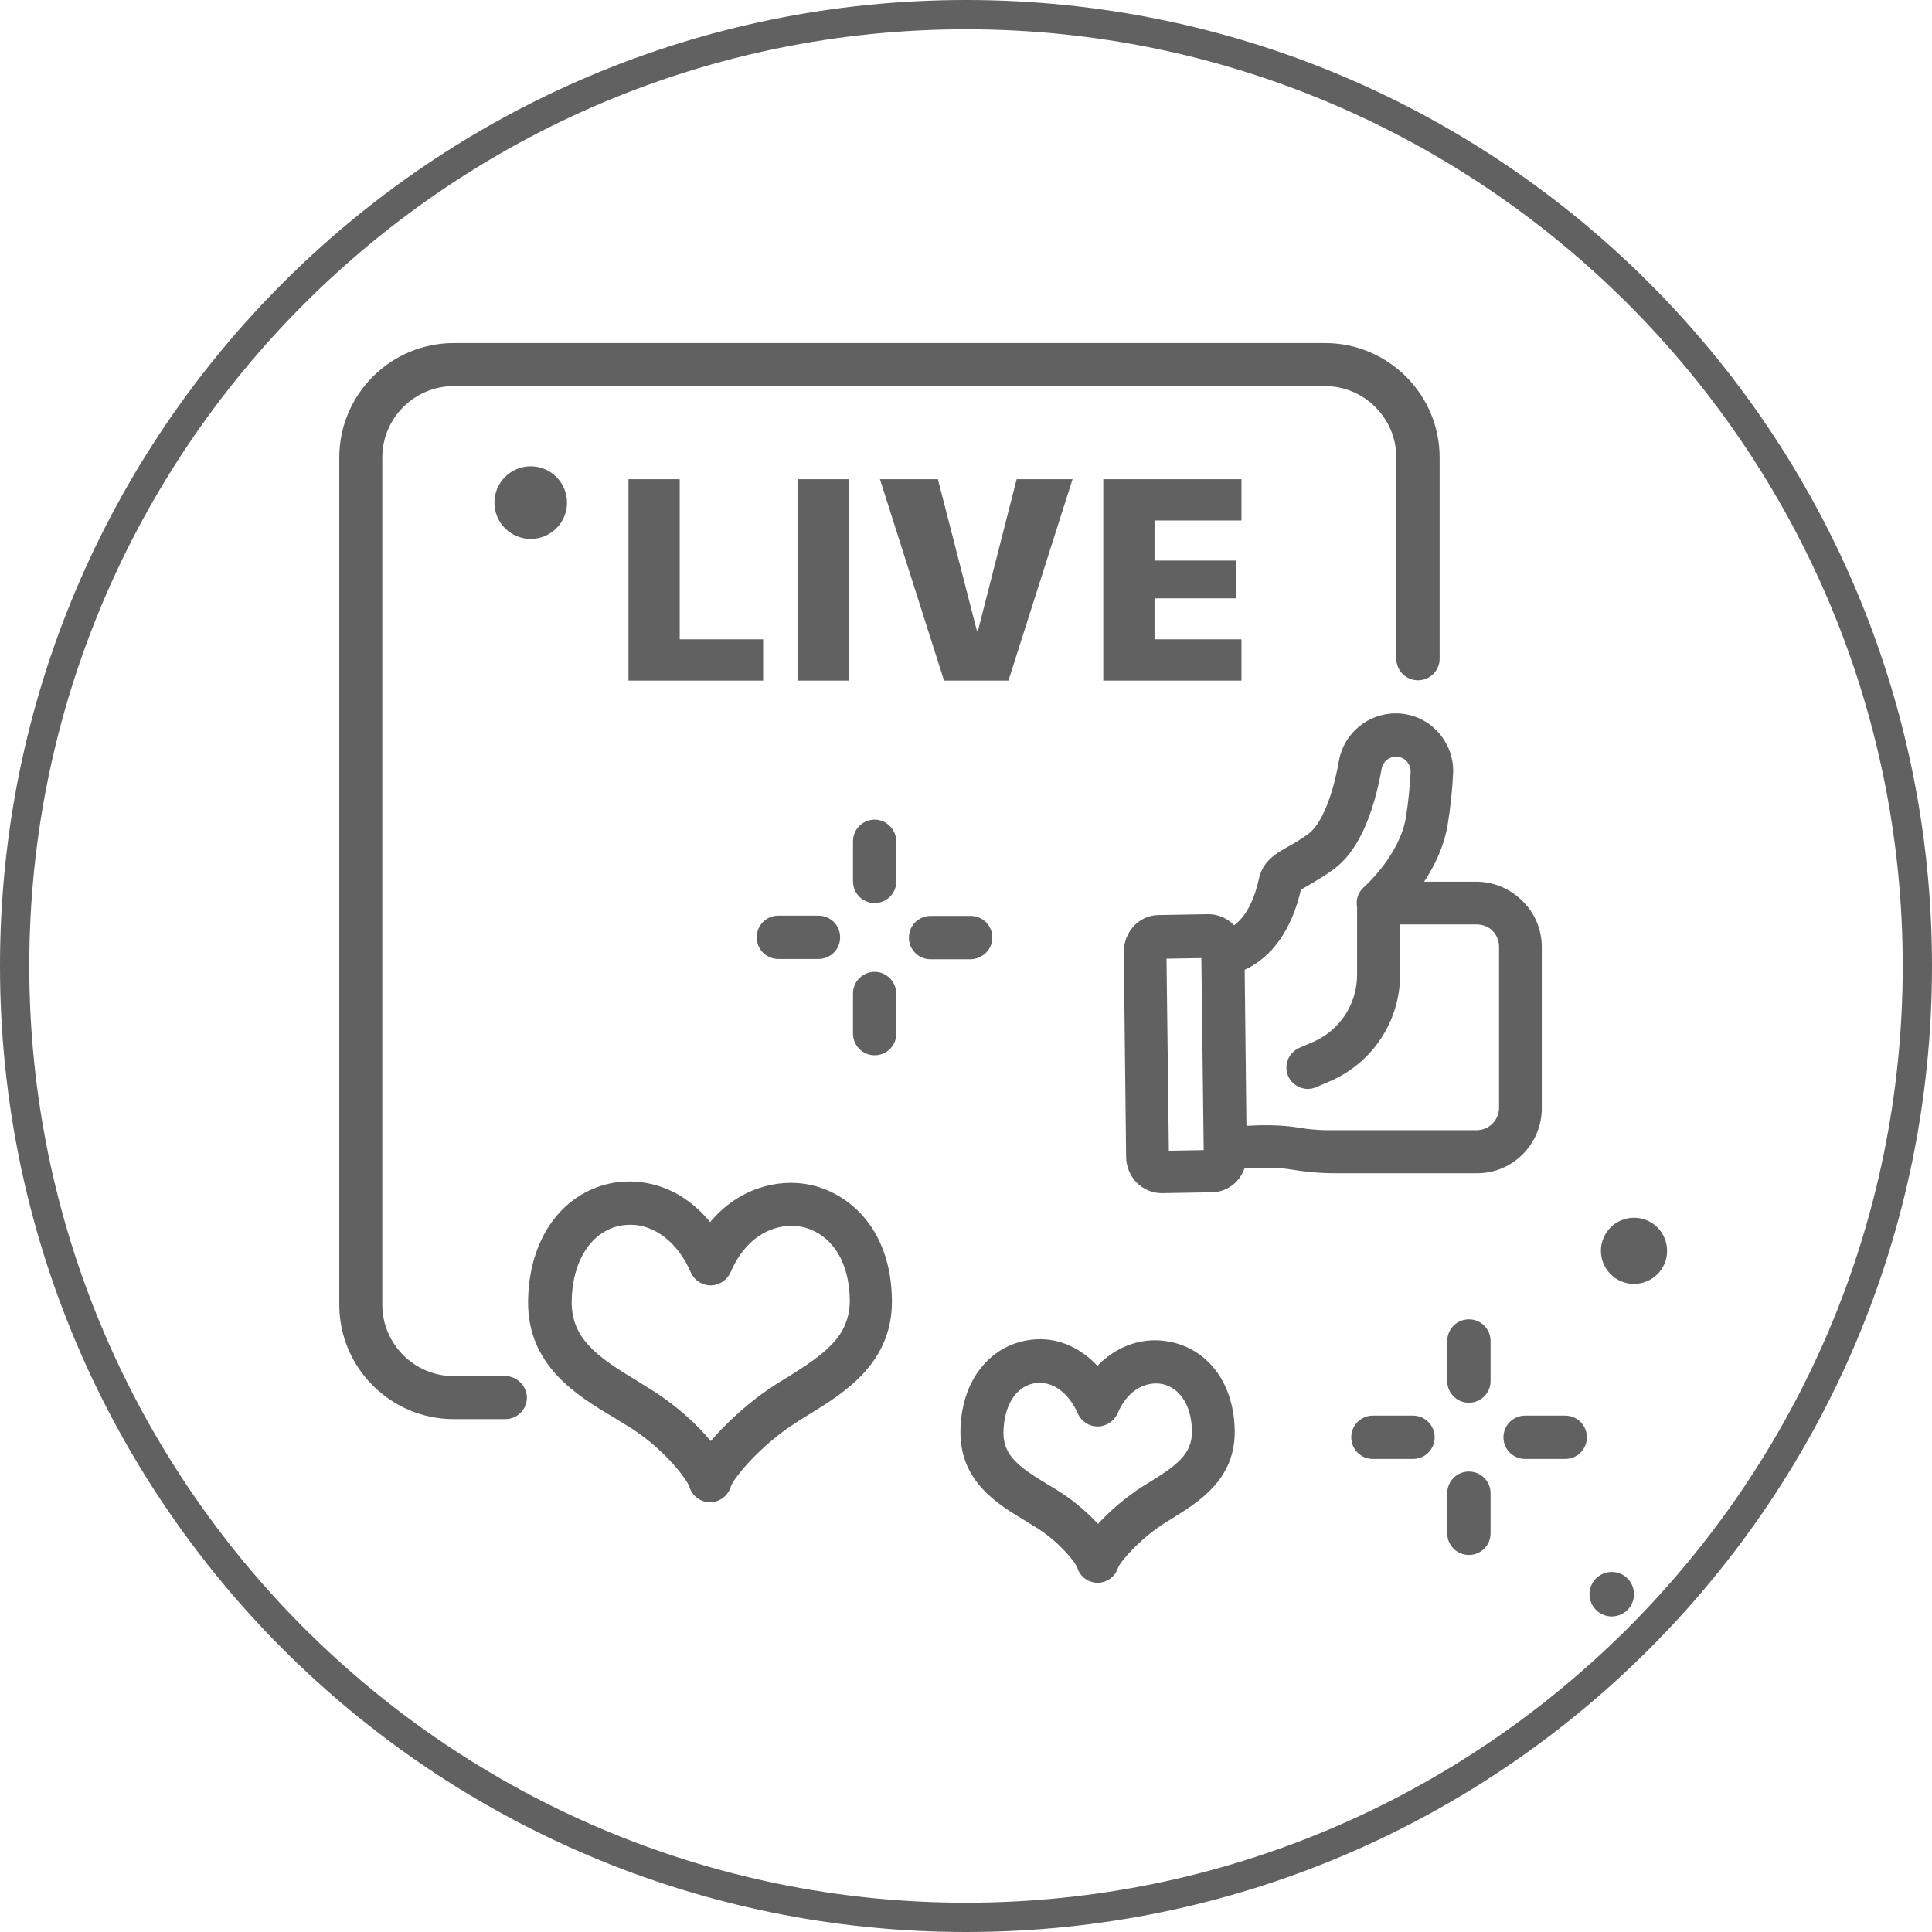
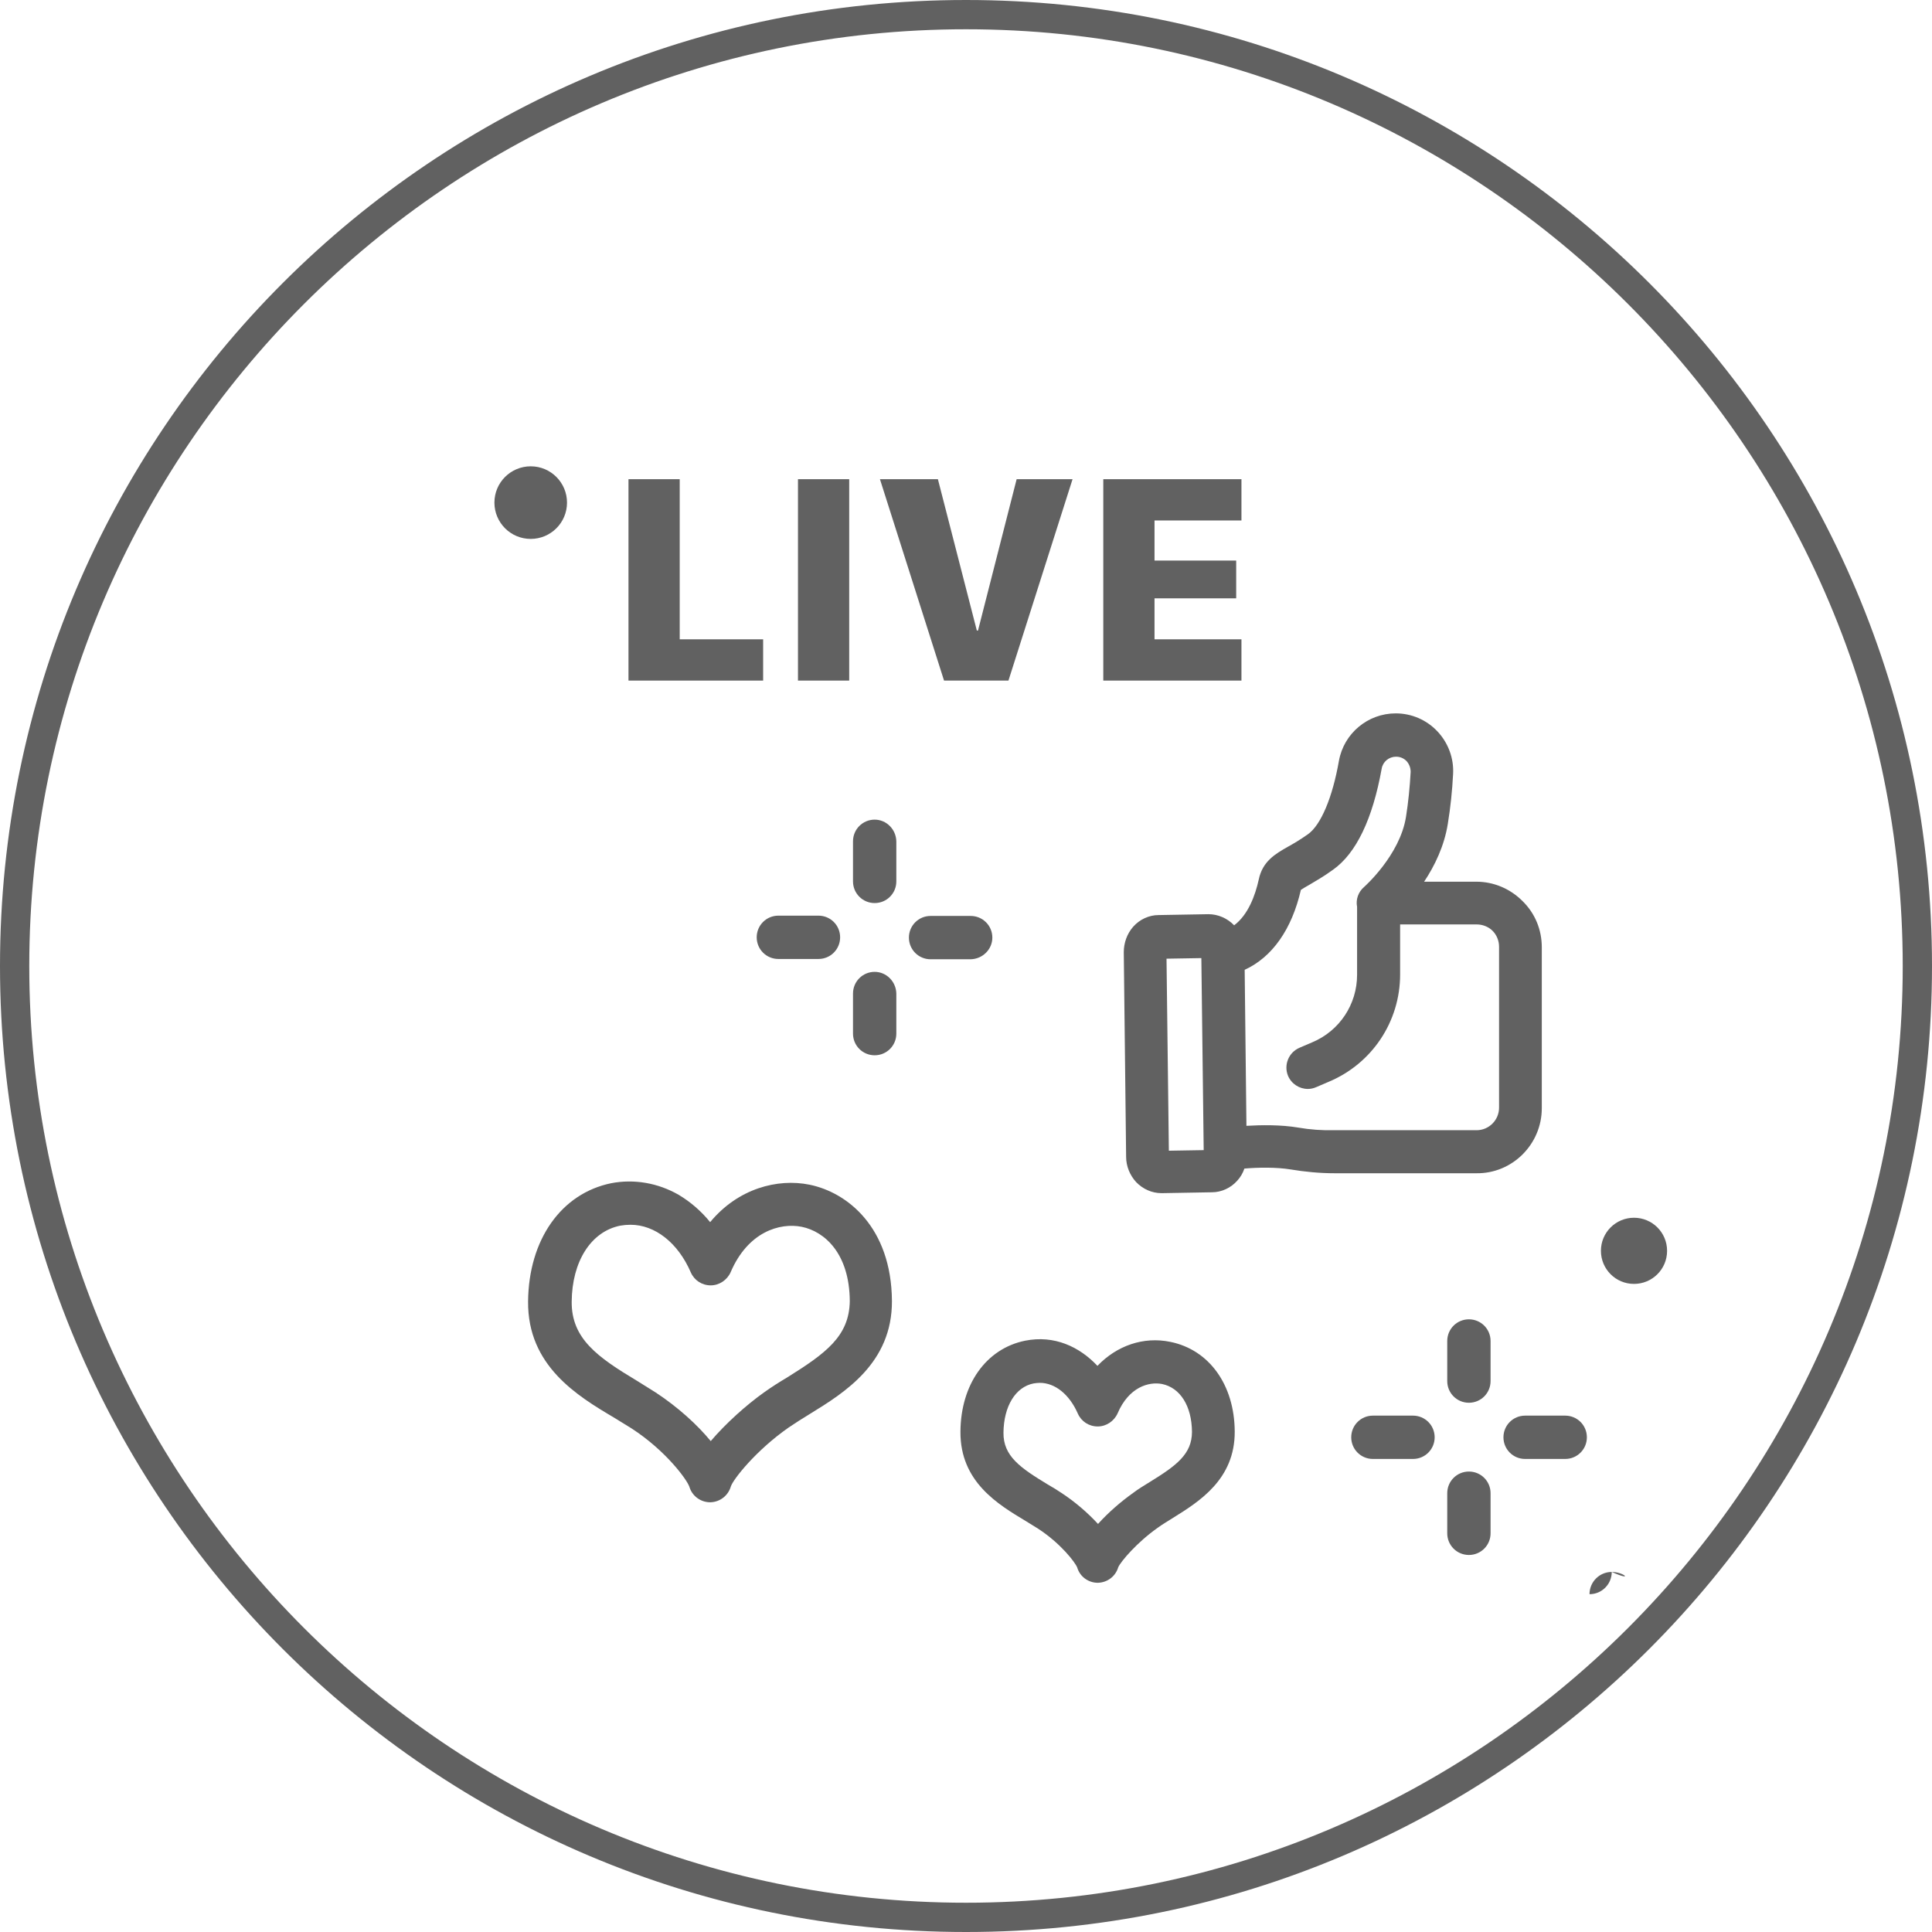
<svg xmlns="http://www.w3.org/2000/svg" version="1.1" id="圖層_1" x="0px" y="0px" viewBox="0 0 66 66" style="enable-background:new 0 0 66 66;" xml:space="preserve">
  <style type="text/css">
	.st0{fill:#616161;}
</style>
  <g>
    <path class="st0" d="M33,1c17.64,0,32,14.36,32,32S50.64,65,33,65S1,50.64,1,33S15.36,1,33,1 M33,0C14.77,0,0,14.77,0,33   s14.77,33,33,33s33-14.77,33-33S51.23,0,33,0L33,0z" />
  </g>
  <g>
-     <path class="st0" d="M17.26,47.01H15.5c-1.35,0-2.44-1.1-2.44-2.44V15.63c0-1.35,1.1-2.44,2.44-2.44h29.76   c1.35,0,2.44,1.1,2.44,2.44v6.87c0,0.41,0.33,0.74,0.74,0.74c0.41,0,0.74-0.33,0.74-0.74v-6.87c0-2.16-1.76-3.91-3.91-3.91H15.5   c-2.16,0-3.91,1.76-3.91,3.91v28.94c0,2.16,1.76,3.91,3.91,3.91h1.76c0.41,0,0.74-0.33,0.74-0.74   C17.99,47.34,17.66,47.01,17.26,47.01z" />
    <polygon class="st0" points="21.47,16.37 21.47,23.25 26.07,23.25 26.07,21.84 23.22,21.84 23.22,16.37  " />
    <rect x="27.26" y="16.37" class="st0" width="1.75" height="6.88" />
    <polygon class="st0" points="33.37,21.54 32.04,16.37 30.06,16.37 32.25,23.25 34.45,23.25 36.64,16.37 34.73,16.37 33.41,21.54     " />
    <polygon class="st0" points="42.41,17.78 42.41,16.37 37.69,16.37 37.69,23.25 42.41,23.25 42.41,21.84 39.44,21.84 39.44,20.44    42.23,20.44 42.23,19.15 39.44,19.15 39.44,17.78  " />
    <path class="st0" d="M16.89,17.17c0,0.68,0.55,1.24,1.24,1.24c0.68,0,1.24-0.55,1.24-1.24c0-0.68-0.55-1.24-1.24-1.24   C17.45,15.93,16.89,16.48,16.89,17.17z" />
    <path class="st0" d="M27.65,40.47c-1.09-0.22-2.44,0.13-3.39,1.28c-0.31-0.38-0.67-0.69-1.07-0.93c-0.71-0.41-1.53-0.55-2.31-0.4   c-1.71,0.35-2.82,1.93-2.84,4.04c-0.02,2.2,1.69,3.23,2.94,3.97c0.21,0.13,0.41,0.25,0.6,0.37c1.17,0.76,1.89,1.75,1.97,1.99   c0.09,0.31,0.38,0.53,0.71,0.53c0,0,0.01,0,0.01,0c0.33-0.01,0.61-0.23,0.7-0.55c0.09-0.25,0.86-1.23,1.98-2.01   c0.22-0.15,0.46-0.3,0.72-0.46c1.19-0.73,2.81-1.74,2.8-3.86C30.45,41.92,28.94,40.73,27.65,40.47z M26.9,47.05   c-0.27,0.16-0.54,0.33-0.79,0.51c-0.62,0.44-1.32,1.07-1.83,1.67c-0.46-0.56-1.12-1.16-1.88-1.66c-0.21-0.13-0.43-0.27-0.64-0.4   c-1.35-0.81-2.24-1.44-2.23-2.7c0.01-1.38,0.66-2.4,1.66-2.6c0.12-0.02,0.23-0.03,0.35-0.03c0.83,0,1.62,0.61,2.06,1.63   c0.12,0.27,0.38,0.44,0.68,0.44c0,0,0,0,0,0c0.29,0,0.56-0.18,0.68-0.45c0.59-1.38,1.68-1.7,2.43-1.55   c0.78,0.16,1.63,0.91,1.64,2.54C29.01,45.65,28.21,46.23,26.9,47.05z" />
    <path class="st0" d="M39.98,45.84c-0.92-0.19-1.83,0.13-2.49,0.82c-0.61-0.65-1.47-1.06-2.47-0.86c-1.33,0.27-2.2,1.49-2.21,3.11   c-0.01,1.71,1.28,2.48,2.23,3.05c0.15,0.09,0.29,0.18,0.42,0.26c0.77,0.5,1.27,1.15,1.34,1.33c0.09,0.31,0.38,0.52,0.7,0.52   c0,0,0.01,0,0.01,0c0.32-0.01,0.6-0.22,0.69-0.53c0.09-0.2,0.64-0.85,1.35-1.35c0.15-0.11,0.32-0.21,0.51-0.33   c0.9-0.56,2.13-1.32,2.12-2.96C42.17,47.31,41.31,46.11,39.98,45.84z M39.29,50.62c-0.19,0.12-0.4,0.24-0.58,0.38   c-0.41,0.29-0.85,0.67-1.2,1.06c-0.35-0.38-0.79-0.76-1.25-1.06c-0.15-0.1-0.31-0.2-0.47-0.29c-0.94-0.57-1.52-0.97-1.51-1.77   c0.01-0.9,0.41-1.56,1.03-1.68c0.07-0.01,0.14-0.02,0.21-0.02c0.52,0,1.01,0.39,1.3,1.05c0.12,0.27,0.38,0.44,0.68,0.44   c0,0,0,0,0,0c0.29,0,0.56-0.18,0.68-0.45c0.38-0.89,1.06-1.09,1.52-1c0.62,0.13,1.01,0.75,1.02,1.63   C40.72,49.68,40.18,50.07,39.29,50.62z" />
    <path class="st0" d="M52.67,37.86v-5.5c0-0.6-0.23-1.16-0.66-1.58c-0.42-0.42-0.98-0.66-1.58-0.66c0,0,0,0,0,0l-1.78,0   c0.36-0.54,0.69-1.22,0.81-1.98c0.09-0.55,0.15-1.12,0.18-1.7c0.03-0.54-0.17-1.07-0.54-1.46c-0.37-0.39-0.88-0.61-1.42-0.61   c-0.95,0-1.77,0.68-1.94,1.62c-0.22,1.26-0.62,2.2-1.06,2.51c-0.27,0.19-0.49,0.32-0.69,0.43c-0.42,0.24-0.86,0.49-0.99,1.12   c-0.12,0.54-0.36,1.2-0.84,1.56c-0.23-0.24-0.55-0.38-0.88-0.38l-1.7,0.03c-0.33,0-0.65,0.15-0.87,0.4   c-0.21,0.24-0.32,0.55-0.32,0.87l0.08,6.99c0,0.32,0.13,0.63,0.34,0.86c0.23,0.24,0.54,0.38,0.87,0.38c0.01,0,0.01,0,0.02,0   l1.7-0.03c0.33,0,0.65-0.15,0.87-0.4c0.11-0.12,0.19-0.26,0.24-0.41c0.46-0.04,1.1-0.05,1.58,0.03c0.48,0.08,0.99,0.13,1.51,0.13   h4.83C51.66,40.1,52.67,39.09,52.67,37.86z M39.93,39.31l-0.08-6.56l1.19-0.02l0.08,6.56L39.93,39.31z M44.35,38.52   c-0.59-0.1-1.27-0.09-1.77-0.06l-0.06-5.33c0.94-0.43,1.61-1.38,1.92-2.73c0.06-0.04,0.19-0.12,0.3-0.18   c0.2-0.12,0.47-0.27,0.8-0.51c0.79-0.56,1.35-1.73,1.66-3.45c0.04-0.24,0.25-0.41,0.49-0.41c0.14,0,0.26,0.05,0.36,0.15   c0.09,0.1,0.14,0.23,0.14,0.37c-0.03,0.53-0.08,1.04-0.16,1.54c-0.21,1.31-1.42,2.38-1.43,2.39c-0.2,0.17-0.29,0.43-0.24,0.68v2.32   c0,1.01-0.6,1.92-1.54,2.31l-0.42,0.18c-0.38,0.16-0.55,0.59-0.4,0.96c0.12,0.28,0.39,0.45,0.68,0.45c0.09,0,0.19-0.02,0.28-0.06   l0.42-0.18c1.49-0.62,2.45-2.06,2.45-3.67v-1.71l2.62,0c0.2,0,0.4,0.08,0.54,0.22s0.22,0.34,0.22,0.54v5.5   c0,0.42-0.34,0.77-0.77,0.77H45.6C45.17,38.62,44.75,38.59,44.35,38.52z" />
    <path class="st0" d="M55.82,41.6c-0.62,0-1.13,0.5-1.13,1.13c0,0.62,0.5,1.13,1.13,1.13c0.62,0,1.13-0.5,1.13-1.13   C56.95,42.1,56.44,41.6,55.82,41.6z" />
-     <path class="st0" d="M55.06,53.7c-0.42,0-0.76,0.34-0.76,0.76c0,0.42,0.34,0.76,0.76,0.76c0.42,0,0.76-0.34,0.76-0.76   C55.82,54.04,55.48,53.7,55.06,53.7z" />
+     <path class="st0" d="M55.06,53.7c-0.42,0-0.76,0.34-0.76,0.76c0.42,0,0.76-0.34,0.76-0.76   C55.82,54.04,55.48,53.7,55.06,53.7z" />
    <path class="st0" d="M50.18,45.07c-0.41,0-0.74,0.33-0.74,0.74v1.37c0,0.41,0.33,0.74,0.74,0.74c0.41,0,0.74-0.33,0.74-0.74v-1.37   C50.92,45.4,50.59,45.07,50.18,45.07z" />
    <path class="st0" d="M50.18,50.27c-0.41,0-0.74,0.33-0.74,0.74v1.37c0,0.41,0.33,0.74,0.74,0.74c0.41,0,0.74-0.33,0.74-0.74v-1.37   C50.92,50.6,50.59,50.27,50.18,50.27z" />
    <path class="st0" d="M48.27,48.36H46.9c-0.41,0-0.74,0.33-0.74,0.74s0.33,0.74,0.74,0.74h1.37c0.41,0,0.74-0.33,0.74-0.74   S48.68,48.36,48.27,48.36z" />
    <path class="st0" d="M53.47,48.36H52.1c-0.41,0-0.74,0.33-0.74,0.74s0.33,0.74,0.74,0.74h1.37c0.41,0,0.74-0.33,0.74-0.74   S53.88,48.36,53.47,48.36z" />
    <path class="st0" d="M29.88,28c-0.41,0-0.74,0.33-0.74,0.74v1.37c0,0.41,0.33,0.74,0.74,0.74c0.41,0,0.74-0.33,0.74-0.74v-1.37   C30.61,28.33,30.28,28,29.88,28z" />
    <path class="st0" d="M29.88,33.2c-0.41,0-0.74,0.33-0.74,0.74v1.37c0,0.41,0.33,0.74,0.74,0.74c0.41,0,0.74-0.33,0.74-0.74v-1.37   C30.61,33.53,30.28,33.2,29.88,33.2z" />
    <path class="st0" d="M26.59,32.76h1.37c0.41,0,0.74-0.33,0.74-0.74c0-0.41-0.33-0.74-0.74-0.74h-1.37c-0.41,0-0.74,0.33-0.74,0.74   C25.85,32.43,26.18,32.76,26.59,32.76z" />
    <path class="st0" d="M33.9,32.03c0-0.41-0.33-0.74-0.74-0.74h-1.37c-0.41,0-0.74,0.33-0.74,0.74c0,0.41,0.33,0.74,0.74,0.74h1.37   C33.57,32.76,33.9,32.43,33.9,32.03z" />
  </g>
</svg>